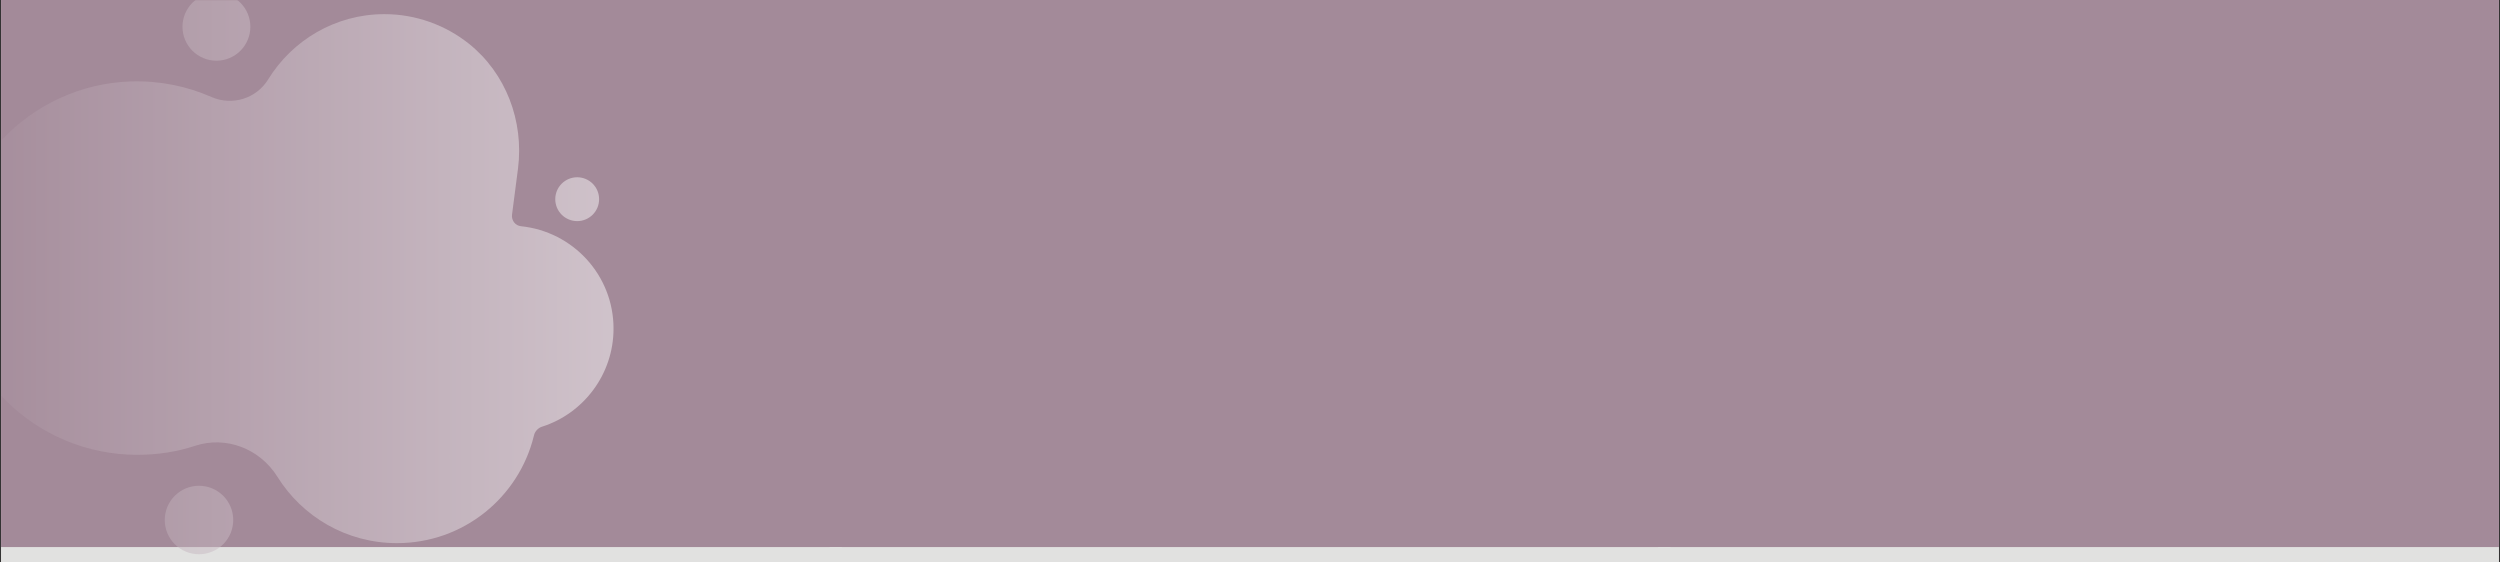
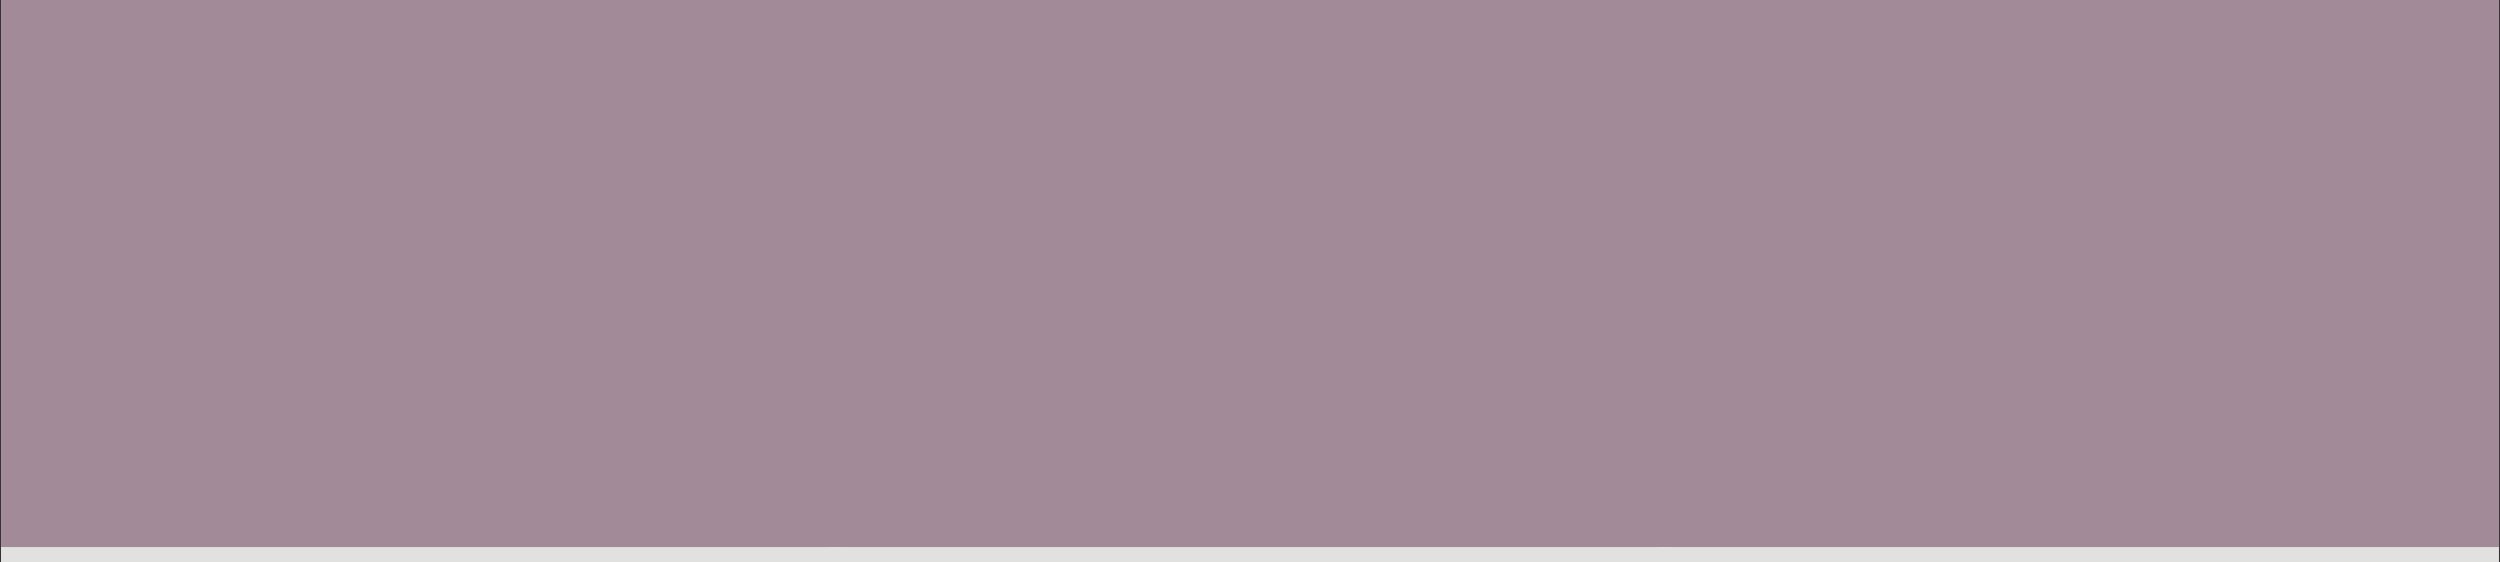
<svg xmlns="http://www.w3.org/2000/svg" width="1800" zoomAndPan="magnify" viewBox="0 0 1350 303.75" height="405" preserveAspectRatio="xMidYMid meet" version="1.0">
  <rect x="0" y="0" width="1350" height="303.75" fill="#333333" stroke="none" />
  <defs>
    <filter x="0%" y="0%" width="100%" height="100%" id="d8dd0343d4">
      <feColorMatrix values="0 0 0 0 1 0 0 0 0 1 0 0 0 0 1 0 0 0 1 0" color-interpolation-filters="sRGB" />
    </filter>
    <clipPath id="0c3e50baa0">
      <path d="M 0.555 0 L 1349.445 0 L 1349.445 303.5 L 0.555 303.5 Z M 0.555 0 " clip-rule="nonzero" />
    </clipPath>
    <clipPath id="01226a2196">
      <path d="M 0.555 295.414 L 454.652 295.414 L 454.652 303.5 L 0.555 303.5 Z M 0.555 295.414 " clip-rule="nonzero" />
    </clipPath>
    <clipPath id="2654b4bd34">
      <path d="M 0.555 0.414 L 454.652 0.414 L 454.652 8.5 L 0.555 8.5 Z M 0.555 0.414 " clip-rule="nonzero" />
    </clipPath>
    <clipPath id="e68d9000c9">
      <rect x="0" width="455" y="0" height="9" />
    </clipPath>
    <clipPath id="08a9d25c3c">
      <path d="M 447.953 295.414 L 902.047 295.414 L 902.047 303.5 L 447.953 303.5 Z M 447.953 295.414 " clip-rule="nonzero" />
    </clipPath>
    <clipPath id="2e7747824d">
      <path d="M 0.953 0.414 L 455.047 0.414 L 455.047 8.5 L 0.953 8.5 Z M 0.953 0.414 " clip-rule="nonzero" />
    </clipPath>
    <clipPath id="67fdd37aa8">
      <rect x="0" width="456" y="0" height="9" />
    </clipPath>
    <clipPath id="f25bc4d795">
      <path d="M 895.348 295.414 L 1349.445 295.414 L 1349.445 303.5 L 895.348 303.5 Z M 895.348 295.414 " clip-rule="nonzero" />
    </clipPath>
    <clipPath id="1779f5f2ad">
      <path d="M 0.348 0.414 L 454.445 0.414 L 454.445 8.5 L 0.348 8.5 Z M 0.348 0.414 " clip-rule="nonzero" />
    </clipPath>
    <clipPath id="0b78bbd647">
      <rect x="0" width="455" y="0" height="9" />
    </clipPath>
    <clipPath id="9194f961d5">
      <path d="M 0.555 0 L 332 0 L 332 300 L 0.555 300 Z M 0.555 0 " clip-rule="nonzero" />
    </clipPath>
    <mask id="5e84be8923">
      <g filter="url(#d8dd0343d4)">
-         <rect x="-135" width="1620" fill="#000000" y="-30.375" height="364.5" fill-opacity="0.48" />
-       </g>
+         </g>
    </mask>
    <clipPath id="1cef29d149">
      <path d="M 0.555 0 L 331.285 0 L 331.285 299.457 L 0.555 299.457 Z M 0.555 0 " clip-rule="nonzero" />
    </clipPath>
    <clipPath id="7c14ebde00">
      <path d="M 0.555 7 L 331.285 7 L 331.285 294 L 0.555 294 Z M 0.555 7 " clip-rule="nonzero" />
    </clipPath>
    <clipPath id="a6ef9a1b99">
      <path d="M 70.629 43.973 C 86.203 43.484 100.965 46.566 114.266 52.406 C 125.457 57.273 138.598 53.219 144.926 42.676 C 157.902 21.75 181.098 7.637 207.539 7.637 C 224.734 7.637 240.629 13.637 253.121 23.535 C 273.234 39.594 282.969 65.383 279.723 91.016 L 276.48 115.996 C 276.156 119.078 278.262 121.836 281.348 122.16 C 309.41 125.078 331.309 148.602 331.309 177.473 C 331.309 202.129 315.086 223.219 292.863 230.355 C 290.594 231.004 288.809 232.949 288.32 235.223 C 280.211 268.637 250.199 293.293 214.352 293.293 C 187.102 293.293 163.254 279.02 149.789 257.445 C 140.383 242.359 122.215 235.223 105.344 240.738 C 95.613 243.98 85.066 245.602 74.199 245.602 C 19.047 245.602 -25.723 201.32 -26.535 146.492 C -27.672 91.664 15.965 45.758 70.629 43.973 Z M 70.629 43.973 " clip-rule="nonzero" />
    </clipPath>
    <linearGradient x1="0.014" gradientTransform="matrix(-1.622, 0, 0, 1.622, 331.307, -3.881)" y1="95.1" x2="203.9" gradientUnits="userSpaceOnUse" y2="95.1" id="67f0282bbd">
      <stop stop-opacity="1" stop-color="rgb(99.997%, 99.997%, 99.997%)" offset="0" />
      <stop stop-opacity="1" stop-color="rgb(99.866%, 99.831%, 99.852%)" offset="0.008" />
      <stop stop-opacity="1" stop-color="rgb(99.606%, 99.5%, 99.564%)" offset="0.016" />
      <stop stop-opacity="1" stop-color="rgb(99.345%, 99.168%, 99.275%)" offset="0.023" />
      <stop stop-opacity="1" stop-color="rgb(99.086%, 98.837%, 98.985%)" offset="0.031" />
      <stop stop-opacity="1" stop-color="rgb(98.825%, 98.506%, 98.697%)" offset="0.039" />
      <stop stop-opacity="1" stop-color="rgb(98.564%, 98.175%, 98.409%)" offset="0.047" />
      <stop stop-opacity="1" stop-color="rgb(98.305%, 97.844%, 98.12%)" offset="0.055" />
      <stop stop-opacity="1" stop-color="rgb(98.044%, 97.513%, 97.832%)" offset="0.062" />
      <stop stop-opacity="1" stop-color="rgb(97.784%, 97.182%, 97.543%)" offset="0.07" />
      <stop stop-opacity="1" stop-color="rgb(97.523%, 96.851%, 97.255%)" offset="0.078" />
      <stop stop-opacity="1" stop-color="rgb(97.263%, 96.519%, 96.965%)" offset="0.086" />
      <stop stop-opacity="1" stop-color="rgb(97.003%, 96.188%, 96.677%)" offset="0.094" />
      <stop stop-opacity="1" stop-color="rgb(96.742%, 95.857%, 96.388%)" offset="0.102" />
      <stop stop-opacity="1" stop-color="rgb(96.483%, 95.526%, 96.1%)" offset="0.109" />
      <stop stop-opacity="1" stop-color="rgb(96.222%, 95.195%, 95.811%)" offset="0.117" />
      <stop stop-opacity="1" stop-color="rgb(95.961%, 94.864%, 95.523%)" offset="0.125" />
      <stop stop-opacity="1" stop-color="rgb(95.702%, 94.534%, 95.235%)" offset="0.133" />
      <stop stop-opacity="1" stop-color="rgb(95.441%, 94.203%, 94.945%)" offset="0.141" />
      <stop stop-opacity="1" stop-color="rgb(95.181%, 93.872%, 94.656%)" offset="0.148" />
      <stop stop-opacity="1" stop-color="rgb(94.92%, 93.541%, 94.368%)" offset="0.156" />
      <stop stop-opacity="1" stop-color="rgb(94.659%, 93.21%, 94.08%)" offset="0.164" />
      <stop stop-opacity="1" stop-color="rgb(94.4%, 92.879%, 93.791%)" offset="0.172" />
      <stop stop-opacity="1" stop-color="rgb(94.139%, 92.548%, 93.503%)" offset="0.18" />
      <stop stop-opacity="1" stop-color="rgb(93.88%, 92.216%, 93.214%)" offset="0.188" />
      <stop stop-opacity="1" stop-color="rgb(93.619%, 91.885%, 92.926%)" offset="0.195" />
      <stop stop-opacity="1" stop-color="rgb(93.358%, 91.554%, 92.636%)" offset="0.203" />
      <stop stop-opacity="1" stop-color="rgb(93.098%, 91.223%, 92.348%)" offset="0.211" />
      <stop stop-opacity="1" stop-color="rgb(92.838%, 90.892%, 92.059%)" offset="0.219" />
      <stop stop-opacity="1" stop-color="rgb(92.578%, 90.561%, 91.771%)" offset="0.227" />
      <stop stop-opacity="1" stop-color="rgb(92.317%, 90.23%, 91.483%)" offset="0.234" />
      <stop stop-opacity="1" stop-color="rgb(92.056%, 89.899%, 91.194%)" offset="0.242" />
      <stop stop-opacity="1" stop-color="rgb(91.797%, 89.568%, 90.906%)" offset="0.25" />
      <stop stop-opacity="1" stop-color="rgb(91.536%, 89.238%, 90.616%)" offset="0.258" />
      <stop stop-opacity="1" stop-color="rgb(91.277%, 88.907%, 90.327%)" offset="0.266" />
      <stop stop-opacity="1" stop-color="rgb(91.016%, 88.576%, 90.039%)" offset="0.273" />
      <stop stop-opacity="1" stop-color="rgb(90.755%, 88.245%, 89.751%)" offset="0.281" />
      <stop stop-opacity="1" stop-color="rgb(90.495%, 87.914%, 89.462%)" offset="0.289" />
      <stop stop-opacity="1" stop-color="rgb(90.234%, 87.582%, 89.174%)" offset="0.297" />
      <stop stop-opacity="1" stop-color="rgb(89.975%, 87.251%, 88.885%)" offset="0.305" />
      <stop stop-opacity="1" stop-color="rgb(89.714%, 86.92%, 88.596%)" offset="0.312" />
      <stop stop-opacity="1" stop-color="rgb(89.453%, 86.589%, 88.307%)" offset="0.32" />
      <stop stop-opacity="1" stop-color="rgb(89.194%, 86.258%, 88.019%)" offset="0.328" />
      <stop stop-opacity="1" stop-color="rgb(88.933%, 85.927%, 87.73%)" offset="0.336" />
      <stop stop-opacity="1" stop-color="rgb(88.672%, 85.596%, 87.442%)" offset="0.344" />
      <stop stop-opacity="1" stop-color="rgb(88.412%, 85.265%, 87.154%)" offset="0.352" />
      <stop stop-opacity="1" stop-color="rgb(88.152%, 84.933%, 86.865%)" offset="0.359" />
      <stop stop-opacity="1" stop-color="rgb(87.892%, 84.602%, 86.577%)" offset="0.367" />
      <stop stop-opacity="1" stop-color="rgb(87.631%, 84.271%, 86.287%)" offset="0.375" />
      <stop stop-opacity="1" stop-color="rgb(87.37%, 83.94%, 85.999%)" offset="0.383" />
      <stop stop-opacity="1" stop-color="rgb(87.111%, 83.611%, 85.71%)" offset="0.391" />
      <stop stop-opacity="1" stop-color="rgb(86.85%, 83.279%, 85.422%)" offset="0.398" />
      <stop stop-opacity="1" stop-color="rgb(86.591%, 82.948%, 85.133%)" offset="0.406" />
      <stop stop-opacity="1" stop-color="rgb(86.33%, 82.617%, 84.845%)" offset="0.414" />
      <stop stop-opacity="1" stop-color="rgb(86.069%, 82.286%, 84.557%)" offset="0.422" />
      <stop stop-opacity="1" stop-color="rgb(85.809%, 81.955%, 84.267%)" offset="0.43" />
      <stop stop-opacity="1" stop-color="rgb(85.548%, 81.624%, 83.978%)" offset="0.438" />
      <stop stop-opacity="1" stop-color="rgb(85.289%, 81.293%, 83.69%)" offset="0.445" />
      <stop stop-opacity="1" stop-color="rgb(85.028%, 80.962%, 83.401%)" offset="0.453" />
      <stop stop-opacity="1" stop-color="rgb(84.767%, 80.63%, 83.113%)" offset="0.461" />
      <stop stop-opacity="1" stop-color="rgb(84.508%, 80.299%, 82.825%)" offset="0.469" />
      <stop stop-opacity="1" stop-color="rgb(84.247%, 79.968%, 82.536%)" offset="0.477" />
      <stop stop-opacity="1" stop-color="rgb(83.987%, 79.637%, 82.246%)" offset="0.484" />
      <stop stop-opacity="1" stop-color="rgb(83.727%, 79.306%, 81.958%)" offset="0.492" />
      <stop stop-opacity="1" stop-color="rgb(83.466%, 78.975%, 81.67%)" offset="0.5" />
      <stop stop-opacity="1" stop-color="rgb(83.206%, 78.644%, 81.381%)" offset="0.508" />
      <stop stop-opacity="1" stop-color="rgb(82.945%, 78.314%, 81.093%)" offset="0.516" />
      <stop stop-opacity="1" stop-color="rgb(82.686%, 77.983%, 80.804%)" offset="0.523" />
      <stop stop-opacity="1" stop-color="rgb(82.425%, 77.652%, 80.516%)" offset="0.531" />
      <stop stop-opacity="1" stop-color="rgb(82.164%, 77.321%, 80.226%)" offset="0.539" />
      <stop stop-opacity="1" stop-color="rgb(81.905%, 76.99%, 79.938%)" offset="0.547" />
      <stop stop-opacity="1" stop-color="rgb(81.644%, 76.659%, 79.649%)" offset="0.555" />
      <stop stop-opacity="1" stop-color="rgb(81.384%, 76.328%, 79.361%)" offset="0.562" />
      <stop stop-opacity="1" stop-color="rgb(81.123%, 75.996%, 79.073%)" offset="0.57" />
      <stop stop-opacity="1" stop-color="rgb(80.862%, 75.665%, 78.784%)" offset="0.578" />
      <stop stop-opacity="1" stop-color="rgb(80.603%, 75.334%, 78.496%)" offset="0.586" />
      <stop stop-opacity="1" stop-color="rgb(80.342%, 75.003%, 78.207%)" offset="0.594" />
      <stop stop-opacity="1" stop-color="rgb(80.083%, 74.672%, 77.917%)" offset="0.602" />
      <stop stop-opacity="1" stop-color="rgb(79.822%, 74.341%, 77.629%)" offset="0.609" />
      <stop stop-opacity="1" stop-color="rgb(79.561%, 74.01%, 77.341%)" offset="0.617" />
      <stop stop-opacity="1" stop-color="rgb(79.301%, 73.679%, 77.052%)" offset="0.625" />
      <stop stop-opacity="1" stop-color="rgb(79.041%, 73.347%, 76.764%)" offset="0.633" />
      <stop stop-opacity="1" stop-color="rgb(78.781%, 73.016%, 76.476%)" offset="0.641" />
      <stop stop-opacity="1" stop-color="rgb(78.52%, 72.687%, 76.187%)" offset="0.648" />
      <stop stop-opacity="1" stop-color="rgb(78.259%, 72.356%, 75.897%)" offset="0.656" />
      <stop stop-opacity="1" stop-color="rgb(78%, 72.025%, 75.609%)" offset="0.664" />
      <stop stop-opacity="1" stop-color="rgb(77.739%, 71.693%, 75.32%)" offset="0.672" />
      <stop stop-opacity="1" stop-color="rgb(77.48%, 71.362%, 75.032%)" offset="0.68" />
      <stop stop-opacity="1" stop-color="rgb(77.219%, 71.031%, 74.744%)" offset="0.688" />
      <stop stop-opacity="1" stop-color="rgb(76.958%, 70.7%, 74.455%)" offset="0.695" />
      <stop stop-opacity="1" stop-color="rgb(76.698%, 70.369%, 74.167%)" offset="0.703" />
      <stop stop-opacity="1" stop-color="rgb(76.437%, 70.038%, 73.877%)" offset="0.711" />
      <stop stop-opacity="1" stop-color="rgb(76.178%, 69.707%, 73.589%)" offset="0.719" />
      <stop stop-opacity="1" stop-color="rgb(75.917%, 69.376%, 73.3%)" offset="0.727" />
      <stop stop-opacity="1" stop-color="rgb(75.656%, 69.044%, 73.012%)" offset="0.734" />
      <stop stop-opacity="1" stop-color="rgb(75.397%, 68.713%, 72.723%)" offset="0.742" />
      <stop stop-opacity="1" stop-color="rgb(75.136%, 68.382%, 72.435%)" offset="0.75" />
      <stop stop-opacity="1" stop-color="rgb(74.876%, 68.051%, 72.147%)" offset="0.758" />
      <stop stop-opacity="1" stop-color="rgb(74.615%, 67.72%, 71.858%)" offset="0.766" />
      <stop stop-opacity="1" stop-color="rgb(74.355%, 67.39%, 71.568%)" offset="0.773" />
      <stop stop-opacity="1" stop-color="rgb(74.095%, 67.059%, 71.28%)" offset="0.781" />
      <stop stop-opacity="1" stop-color="rgb(73.834%, 66.728%, 70.992%)" offset="0.789" />
      <stop stop-opacity="1" stop-color="rgb(73.575%, 66.397%, 70.703%)" offset="0.797" />
      <stop stop-opacity="1" stop-color="rgb(73.314%, 66.066%, 70.415%)" offset="0.805" />
      <stop stop-opacity="1" stop-color="rgb(73.053%, 65.735%, 70.126%)" offset="0.812" />
      <stop stop-opacity="1" stop-color="rgb(72.794%, 65.404%, 69.838%)" offset="0.82" />
      <stop stop-opacity="1" stop-color="rgb(72.533%, 65.073%, 69.548%)" offset="0.828" />
      <stop stop-opacity="1" stop-color="rgb(72.273%, 64.742%, 69.26%)" offset="0.836" />
      <stop stop-opacity="1" stop-color="rgb(72.012%, 64.41%, 68.971%)" offset="0.844" />
      <stop stop-opacity="1" stop-color="rgb(71.751%, 64.079%, 68.683%)" offset="0.852" />
      <stop stop-opacity="1" stop-color="rgb(71.492%, 63.748%, 68.394%)" offset="0.859" />
      <stop stop-opacity="1" stop-color="rgb(71.231%, 63.417%, 68.106%)" offset="0.867" />
      <stop stop-opacity="1" stop-color="rgb(70.972%, 63.086%, 67.818%)" offset="0.875" />
      <stop stop-opacity="1" stop-color="rgb(70.711%, 62.755%, 67.528%)" offset="0.883" />
      <stop stop-opacity="1" stop-color="rgb(70.45%, 62.424%, 67.239%)" offset="0.891" />
      <stop stop-opacity="1" stop-color="rgb(70.19%, 62.093%, 66.951%)" offset="0.898" />
      <stop stop-opacity="1" stop-color="rgb(69.93%, 61.763%, 66.663%)" offset="0.906" />
      <stop stop-opacity="1" stop-color="rgb(69.67%, 61.432%, 66.374%)" offset="0.914" />
      <stop stop-opacity="1" stop-color="rgb(69.409%, 61.101%, 66.086%)" offset="0.922" />
      <stop stop-opacity="1" stop-color="rgb(69.148%, 60.77%, 65.797%)" offset="0.93" />
      <stop stop-opacity="1" stop-color="rgb(68.889%, 60.439%, 65.509%)" offset="0.938" />
      <stop stop-opacity="1" stop-color="rgb(68.628%, 60.107%, 65.219%)" offset="0.945" />
      <stop stop-opacity="1" stop-color="rgb(68.369%, 59.776%, 64.931%)" offset="0.953" />
      <stop stop-opacity="1" stop-color="rgb(68.108%, 59.445%, 64.642%)" offset="0.961" />
      <stop stop-opacity="1" stop-color="rgb(67.847%, 59.114%, 64.354%)" offset="0.969" />
      <stop stop-opacity="1" stop-color="rgb(67.587%, 58.783%, 64.066%)" offset="0.977" />
      <stop stop-opacity="1" stop-color="rgb(67.326%, 58.452%, 63.777%)" offset="0.984" />
      <stop stop-opacity="1" stop-color="rgb(67.067%, 58.121%, 63.489%)" offset="0.992" />
      <stop stop-opacity="1" stop-color="rgb(66.806%, 57.79%, 63.199%)" offset="1" />
    </linearGradient>
    <clipPath id="b5ad7284ea">
      <path d="M 88 262 L 126 262 L 126 299.457 L 88 299.457 Z M 88 262 " clip-rule="nonzero" />
    </clipPath>
    <clipPath id="a896546442">
      <path d="M 88.961 280.805 C 88.961 281.41 88.992 282.012 89.051 282.617 C 89.109 283.219 89.199 283.816 89.316 284.41 C 89.434 285.004 89.582 285.594 89.758 286.172 C 89.934 286.75 90.137 287.32 90.367 287.879 C 90.602 288.441 90.859 288.988 91.145 289.52 C 91.43 290.055 91.742 290.574 92.078 291.078 C 92.414 291.582 92.773 292.066 93.16 292.535 C 93.543 293.004 93.949 293.453 94.379 293.879 C 94.805 294.309 95.254 294.715 95.723 295.098 C 96.191 295.484 96.676 295.844 97.18 296.18 C 97.684 296.516 98.203 296.828 98.734 297.113 C 99.27 297.398 99.816 297.656 100.375 297.887 C 100.938 298.121 101.504 298.324 102.086 298.5 C 102.664 298.676 103.25 298.824 103.844 298.941 C 104.441 299.059 105.039 299.148 105.641 299.207 C 106.242 299.266 106.848 299.297 107.453 299.297 C 108.059 299.297 108.664 299.266 109.266 299.207 C 109.867 299.148 110.465 299.059 111.062 298.941 C 111.656 298.824 112.242 298.676 112.82 298.5 C 113.402 298.324 113.969 298.121 114.531 297.887 C 115.09 297.656 115.637 297.398 116.172 297.113 C 116.703 296.828 117.223 296.516 117.727 296.18 C 118.23 295.844 118.715 295.484 119.184 295.098 C 119.652 294.715 120.102 294.309 120.527 293.879 C 120.957 293.453 121.363 293.004 121.746 292.535 C 122.133 292.066 122.492 291.582 122.828 291.078 C 123.164 290.574 123.477 290.055 123.762 289.52 C 124.047 288.988 124.305 288.441 124.539 287.879 C 124.77 287.32 124.973 286.75 125.148 286.172 C 125.324 285.594 125.473 285.004 125.59 284.41 C 125.707 283.816 125.797 283.219 125.855 282.617 C 125.914 282.012 125.945 281.41 125.945 280.805 C 125.945 280.199 125.914 279.594 125.855 278.992 C 125.797 278.387 125.707 277.789 125.59 277.195 C 125.473 276.602 125.324 276.016 125.148 275.434 C 124.973 274.855 124.77 274.285 124.539 273.727 C 124.305 273.168 124.047 272.621 123.762 272.086 C 123.477 271.551 123.164 271.035 122.828 270.531 C 122.492 270.027 122.133 269.539 121.746 269.07 C 121.363 268.605 120.957 268.156 120.527 267.727 C 120.102 267.301 119.652 266.895 119.184 266.508 C 118.715 266.125 118.23 265.766 117.727 265.43 C 117.223 265.09 116.703 264.781 116.172 264.496 C 115.637 264.211 115.09 263.949 114.531 263.719 C 113.969 263.488 113.402 263.285 112.82 263.109 C 112.242 262.934 111.656 262.785 111.062 262.668 C 110.465 262.547 109.867 262.461 109.266 262.398 C 108.664 262.34 108.059 262.312 107.453 262.312 C 106.848 262.312 106.242 262.34 105.641 262.398 C 105.039 262.461 104.441 262.547 103.844 262.668 C 103.25 262.785 102.664 262.934 102.086 263.109 C 101.504 263.285 100.938 263.488 100.375 263.719 C 99.816 263.949 99.27 264.211 98.734 264.496 C 98.203 264.781 97.684 265.09 97.18 265.43 C 96.676 265.766 96.191 266.125 95.723 266.508 C 95.254 266.895 94.805 267.301 94.379 267.727 C 93.949 268.156 93.543 268.605 93.16 269.07 C 92.773 269.539 92.414 270.027 92.078 270.531 C 91.742 271.035 91.43 271.551 91.145 272.086 C 90.859 272.621 90.602 273.168 90.367 273.727 C 90.137 274.285 89.934 274.855 89.758 275.434 C 89.582 276.016 89.434 276.602 89.316 277.195 C 89.199 277.789 89.109 278.387 89.051 278.992 C 88.992 279.594 88.961 280.199 88.961 280.805 Z M 88.961 280.805 " clip-rule="nonzero" />
    </clipPath>
    <linearGradient x1="126.6" gradientTransform="matrix(-1.622, 0, 0, 1.622, 331.307, -3.881)" y1="95.1" x2="149.4" gradientUnits="userSpaceOnUse" y2="95.1" id="d6ed87bf60">
      <stop stop-opacity="1" stop-color="rgb(79.309%, 73.689%, 77.061%)" offset="0" />
      <stop stop-opacity="1" stop-color="rgb(79.192%, 73.541%, 76.932%)" offset="0.062" />
      <stop stop-opacity="1" stop-color="rgb(78.96%, 73.245%, 76.674%)" offset="0.125" />
      <stop stop-opacity="1" stop-color="rgb(78.726%, 72.949%, 76.416%)" offset="0.188" />
      <stop stop-opacity="1" stop-color="rgb(78.494%, 72.653%, 76.157%)" offset="0.25" />
      <stop stop-opacity="1" stop-color="rgb(78.261%, 72.357%, 75.899%)" offset="0.312" />
      <stop stop-opacity="1" stop-color="rgb(78.027%, 72.061%, 75.641%)" offset="0.375" />
      <stop stop-opacity="1" stop-color="rgb(77.795%, 71.765%, 75.383%)" offset="0.438" />
      <stop stop-opacity="1" stop-color="rgb(77.562%, 71.468%, 75.124%)" offset="0.5" />
      <stop stop-opacity="1" stop-color="rgb(77.33%, 71.172%, 74.866%)" offset="0.562" />
      <stop stop-opacity="1" stop-color="rgb(77.097%, 70.876%, 74.608%)" offset="0.625" />
      <stop stop-opacity="1" stop-color="rgb(76.863%, 70.58%, 74.35%)" offset="0.688" />
      <stop stop-opacity="1" stop-color="rgb(76.631%, 70.284%, 74.092%)" offset="0.75" />
      <stop stop-opacity="1" stop-color="rgb(76.398%, 69.987%, 73.833%)" offset="0.812" />
      <stop stop-opacity="1" stop-color="rgb(76.164%, 69.691%, 73.575%)" offset="0.875" />
      <stop stop-opacity="1" stop-color="rgb(75.932%, 69.395%, 73.317%)" offset="0.938" />
      <stop stop-opacity="1" stop-color="rgb(75.699%, 69.099%, 73.059%)" offset="1" />
    </linearGradient>
    <clipPath id="e88faa0739">
      <path d="M 98 0 L 136 0 L 136 33 L 98 33 Z M 98 0 " clip-rule="nonzero" />
    </clipPath>
    <clipPath id="05b3fd7677">
      <path d="M 98.531 14.449 C 98.531 15.051 98.562 15.648 98.621 16.246 C 98.68 16.844 98.766 17.438 98.883 18.027 C 99 18.613 99.145 19.195 99.32 19.77 C 99.496 20.344 99.695 20.91 99.926 21.465 C 100.156 22.02 100.414 22.562 100.695 23.09 C 100.98 23.621 101.285 24.133 101.621 24.633 C 101.953 25.133 102.312 25.613 102.691 26.078 C 103.074 26.543 103.477 26.984 103.898 27.41 C 104.324 27.836 104.77 28.238 105.234 28.617 C 105.695 29 106.18 29.355 106.68 29.691 C 107.176 30.023 107.691 30.332 108.223 30.613 C 108.75 30.898 109.293 31.156 109.848 31.383 C 110.402 31.613 110.965 31.816 111.539 31.992 C 112.113 32.164 112.695 32.309 113.285 32.426 C 113.875 32.543 114.469 32.633 115.066 32.691 C 115.664 32.75 116.262 32.781 116.863 32.781 C 117.461 32.781 118.062 32.75 118.656 32.691 C 119.254 32.633 119.848 32.543 120.438 32.426 C 121.027 32.309 121.609 32.164 122.184 31.992 C 122.758 31.816 123.32 31.613 123.875 31.383 C 124.43 31.156 124.973 30.898 125.504 30.613 C 126.031 30.332 126.547 30.023 127.047 29.691 C 127.543 29.355 128.027 29 128.488 28.617 C 128.953 28.238 129.398 27.836 129.824 27.41 C 130.246 26.984 130.648 26.543 131.031 26.078 C 131.41 25.613 131.77 25.133 132.102 24.633 C 132.438 24.133 132.746 23.621 133.027 23.09 C 133.309 22.562 133.566 22.02 133.797 21.465 C 134.027 20.91 134.227 20.344 134.402 19.77 C 134.578 19.195 134.723 18.613 134.84 18.027 C 134.957 17.438 135.043 16.844 135.102 16.246 C 135.164 15.648 135.191 15.051 135.191 14.449 C 135.191 13.848 135.164 13.25 135.102 12.652 C 135.043 12.055 134.957 11.461 134.84 10.875 C 134.723 10.285 134.578 9.703 134.402 9.129 C 134.227 8.555 134.027 7.988 133.797 7.434 C 133.566 6.879 133.309 6.34 133.027 5.809 C 132.746 5.277 132.438 4.766 132.102 4.266 C 131.77 3.766 131.41 3.285 131.031 2.82 C 130.648 2.355 130.246 1.914 129.824 1.488 C 129.398 1.062 128.953 0.66 128.488 0.281 C 128.027 -0.102 127.543 -0.457 127.047 -0.793 C 126.547 -1.125 126.031 -1.434 125.504 -1.715 C 124.973 -2 124.43 -2.254 123.875 -2.484 C 123.32 -2.715 122.758 -2.918 122.184 -3.09 C 121.609 -3.266 121.027 -3.41 120.438 -3.527 C 119.848 -3.645 119.254 -3.734 118.656 -3.793 C 118.062 -3.852 117.461 -3.879 116.863 -3.879 C 116.262 -3.879 115.664 -3.852 115.066 -3.793 C 114.469 -3.734 113.875 -3.645 113.285 -3.527 C 112.695 -3.41 112.113 -3.266 111.539 -3.09 C 110.965 -2.918 110.402 -2.715 109.848 -2.484 C 109.293 -2.254 108.75 -2 108.223 -1.715 C 107.691 -1.434 107.176 -1.125 106.68 -0.793 C 106.18 -0.457 105.695 -0.102 105.234 0.281 C 104.77 0.66 104.324 1.062 103.898 1.488 C 103.477 1.914 103.074 2.355 102.691 2.82 C 102.312 3.285 101.953 3.766 101.621 4.266 C 101.285 4.766 100.98 5.277 100.695 5.809 C 100.414 6.34 100.156 6.879 99.926 7.434 C 99.695 7.988 99.496 8.555 99.32 9.129 C 99.145 9.703 99 10.285 98.883 10.875 C 98.766 11.461 98.68 12.055 98.621 12.652 C 98.562 13.25 98.531 13.848 98.531 14.449 Z M 98.531 14.449 " clip-rule="nonzero" />
    </clipPath>
    <linearGradient x1="120.9" gradientTransform="matrix(-1.622, 0, 0, 1.622, 331.307, -3.881)" y1="95.1" x2="143.5" gradientUnits="userSpaceOnUse" y2="95.1" id="d0c17babbd">
      <stop stop-opacity="1" stop-color="rgb(80.241%, 74.873%, 78.094%)" offset="0" />
      <stop stop-opacity="1" stop-color="rgb(80.125%, 74.727%, 77.966%)" offset="0.062" />
      <stop stop-opacity="1" stop-color="rgb(79.893%, 74.434%, 77.71%)" offset="0.125" />
      <stop stop-opacity="1" stop-color="rgb(79.663%, 74.139%, 77.454%)" offset="0.188" />
      <stop stop-opacity="1" stop-color="rgb(79.433%, 73.846%, 77.199%)" offset="0.25" />
      <stop stop-opacity="1" stop-color="rgb(79.201%, 73.553%, 76.942%)" offset="0.312" />
      <stop stop-opacity="1" stop-color="rgb(78.97%, 73.259%, 76.686%)" offset="0.375" />
      <stop stop-opacity="1" stop-color="rgb(78.74%, 72.966%, 76.43%)" offset="0.438" />
      <stop stop-opacity="1" stop-color="rgb(78.51%, 72.672%, 76.175%)" offset="0.5" />
      <stop stop-opacity="1" stop-color="rgb(78.278%, 72.379%, 75.919%)" offset="0.562" />
      <stop stop-opacity="1" stop-color="rgb(78.047%, 72.086%, 75.662%)" offset="0.625" />
      <stop stop-opacity="1" stop-color="rgb(77.817%, 71.791%, 75.407%)" offset="0.688" />
      <stop stop-opacity="1" stop-color="rgb(77.585%, 71.498%, 75.151%)" offset="0.75" />
      <stop stop-opacity="1" stop-color="rgb(77.354%, 71.205%, 74.895%)" offset="0.812" />
      <stop stop-opacity="1" stop-color="rgb(77.124%, 70.911%, 74.638%)" offset="0.875" />
      <stop stop-opacity="1" stop-color="rgb(76.894%, 70.618%, 74.384%)" offset="0.938" />
      <stop stop-opacity="1" stop-color="rgb(76.662%, 70.323%, 74.127%)" offset="1" />
    </linearGradient>
    <clipPath id="2b1ee3e348">
-       <path d="M 299 95 L 324 95 L 324 120 L 299 120 Z M 299 95 " clip-rule="nonzero" />
-     </clipPath>
+       </clipPath>
    <clipPath id="c801679d40">
      <path d="M 299.84 107.559 C 299.84 108.336 299.914 109.105 300.066 109.871 C 300.219 110.633 300.441 111.375 300.738 112.09 C 301.035 112.809 301.402 113.492 301.832 114.137 C 302.266 114.785 302.758 115.383 303.305 115.934 C 303.855 116.484 304.453 116.973 305.102 117.406 C 305.746 117.836 306.43 118.203 307.148 118.5 C 307.867 118.797 308.605 119.023 309.371 119.176 C 310.133 119.324 310.902 119.402 311.68 119.402 C 312.457 119.402 313.227 119.324 313.988 119.176 C 314.754 119.023 315.492 118.797 316.211 118.5 C 316.93 118.203 317.613 117.836 318.258 117.406 C 318.906 116.973 319.504 116.484 320.055 115.934 C 320.602 115.383 321.094 114.785 321.527 114.137 C 321.957 113.492 322.32 112.809 322.621 112.09 C 322.918 111.375 323.141 110.633 323.293 109.871 C 323.445 109.105 323.52 108.336 323.52 107.559 C 323.52 106.781 323.445 106.012 323.293 105.25 C 323.141 104.488 322.918 103.746 322.621 103.027 C 322.32 102.309 321.957 101.629 321.527 100.98 C 321.094 100.336 320.602 99.738 320.055 99.188 C 319.504 98.637 318.906 98.145 318.258 97.715 C 317.613 97.281 316.93 96.918 316.211 96.621 C 315.492 96.32 314.754 96.098 313.988 95.945 C 313.227 95.793 312.457 95.719 311.68 95.719 C 310.902 95.719 310.133 95.793 309.371 95.945 C 308.605 96.098 307.867 96.32 307.148 96.621 C 306.43 96.918 305.746 97.281 305.102 97.715 C 304.453 98.145 303.855 98.637 303.305 99.188 C 302.758 99.738 302.266 100.336 301.832 100.98 C 301.402 101.629 301.035 102.309 300.738 103.027 C 300.441 103.746 300.219 104.488 300.066 105.25 C 299.914 106.012 299.84 106.781 299.84 107.559 Z M 299.84 107.559 " clip-rule="nonzero" />
    </clipPath>
    <linearGradient x1="4.8" gradientTransform="matrix(-1.622, 0, 0, 1.622, 331.307, -3.881)" y1="95.1" x2="19.4" gradientUnits="userSpaceOnUse" y2="95.1" id="77d130faff">
      <stop stop-opacity="1" stop-color="rgb(99.214%, 99.002%, 99.13%)" offset="0" />
      <stop stop-opacity="1" stop-color="rgb(99.065%, 98.811%, 98.964%)" offset="0.125" />
      <stop stop-opacity="1" stop-color="rgb(98.767%, 98.433%, 98.633%)" offset="0.25" />
      <stop stop-opacity="1" stop-color="rgb(98.468%, 98.053%, 98.302%)" offset="0.375" />
      <stop stop-opacity="1" stop-color="rgb(98.17%, 97.675%, 97.972%)" offset="0.5" />
      <stop stop-opacity="1" stop-color="rgb(97.873%, 97.295%, 97.641%)" offset="0.625" />
      <stop stop-opacity="1" stop-color="rgb(97.574%, 96.915%, 97.31%)" offset="0.75" />
      <stop stop-opacity="1" stop-color="rgb(97.276%, 96.536%, 96.98%)" offset="0.875" />
      <stop stop-opacity="1" stop-color="rgb(96.977%, 96.156%, 96.649%)" offset="1" />
    </linearGradient>
    <clipPath id="2a169f8600">
      <rect x="0" width="332" y="0" height="300" />
    </clipPath>
    <clipPath id="8ad4e9ee0b">
      <rect x="0" width="332" y="0" height="300" />
    </clipPath>
  </defs>
  <g clip-path="url(#0c3e50baa0)">
    <path fill="#ffffff" d="M 0.555 0 L 1349.445 0 L 1349.445 303.5 L 0.555 303.5 Z M 0.555 0 " fill-opacity="1" fill-rule="nonzero" />
    <path fill="#a38a99" d="M 0.555 0 L 1349.445 0 L 1349.445 303.5 L 0.555 303.5 Z M 0.555 0 " fill-opacity="1" fill-rule="nonzero" />
  </g>
  <g clip-path="url(#01226a2196)">
    <g transform="matrix(1, 0, 0, 1, 0, 295)">
      <g clip-path="url(#e68d9000c9)">
        <g clip-path="url(#2654b4bd34)">
          <path fill="#e1e1e0" d="M 0.555 0.414 L 454.637 0.414 L 454.637 8.5 L 0.555 8.5 Z M 0.555 0.414 " fill-opacity="1" fill-rule="nonzero" />
        </g>
      </g>
    </g>
  </g>
  <g clip-path="url(#08a9d25c3c)">
    <g transform="matrix(1, 0, 0, 1, 447, 295)">
      <g clip-path="url(#67fdd37aa8)">
        <g clip-path="url(#2e7747824d)">
          <path fill="#e1e1e0" d="M 0.953 0.414 L 455.035 0.414 L 455.035 8.5 L 0.953 8.5 Z M 0.953 0.414 " fill-opacity="1" fill-rule="nonzero" />
        </g>
      </g>
    </g>
  </g>
  <g clip-path="url(#f25bc4d795)">
    <g transform="matrix(1, 0, 0, 1, 895, 295)">
      <g clip-path="url(#0b78bbd647)">
        <g clip-path="url(#1779f5f2ad)">
          <path fill="#e1e1e0" d="M 0.348 0.414 L 454.434 0.414 L 454.434 8.5 L 0.348 8.5 Z M 0.348 0.414 " fill-opacity="1" fill-rule="nonzero" />
        </g>
      </g>
    </g>
  </g>
  <g clip-path="url(#9194f961d5)">
    <g mask="url(#5e84be8923)">
      <g>
        <g clip-path="url(#8ad4e9ee0b)">
          <g clip-path="url(#1cef29d149)">
            <g>
              <g clip-path="url(#2a169f8600)">
                <g clip-path="url(#7c14ebde00)">
                  <g clip-path="url(#a6ef9a1b99)">
                    <path fill="url(#67f0282bbd)" d="M 331.285 7.637 L 331.285 293.293 L 0.555 293.293 L 0.555 7.637 Z M 331.285 7.637 " fill-rule="nonzero" />
                  </g>
                </g>
                <g clip-path="url(#b5ad7284ea)">
                  <g clip-path="url(#a896546442)">
                    <path fill="url(#d6ed87bf60)" d="M 125.945 262.312 L 125.945 299.297 L 88.961 299.297 L 88.961 262.312 Z M 125.945 262.312 " fill-rule="nonzero" />
                  </g>
                </g>
                <g clip-path="url(#e88faa0739)">
                  <g clip-path="url(#05b3fd7677)">
                    <path fill="url(#d0c17babbd)" d="M 135.191 0 L 135.191 32.781 L 98.531 32.781 L 98.531 0 Z M 135.191 0 " fill-rule="nonzero" />
                  </g>
                </g>
                <g clip-path="url(#2b1ee3e348)">
                  <g clip-path="url(#c801679d40)">
                    <path fill="url(#77d130faff)" d="M 323.52 95.719 L 323.52 119.402 L 299.84 119.402 L 299.84 95.719 Z M 323.52 95.719 " fill-rule="nonzero" />
                  </g>
                </g>
              </g>
            </g>
          </g>
        </g>
      </g>
    </g>
  </g>
</svg>